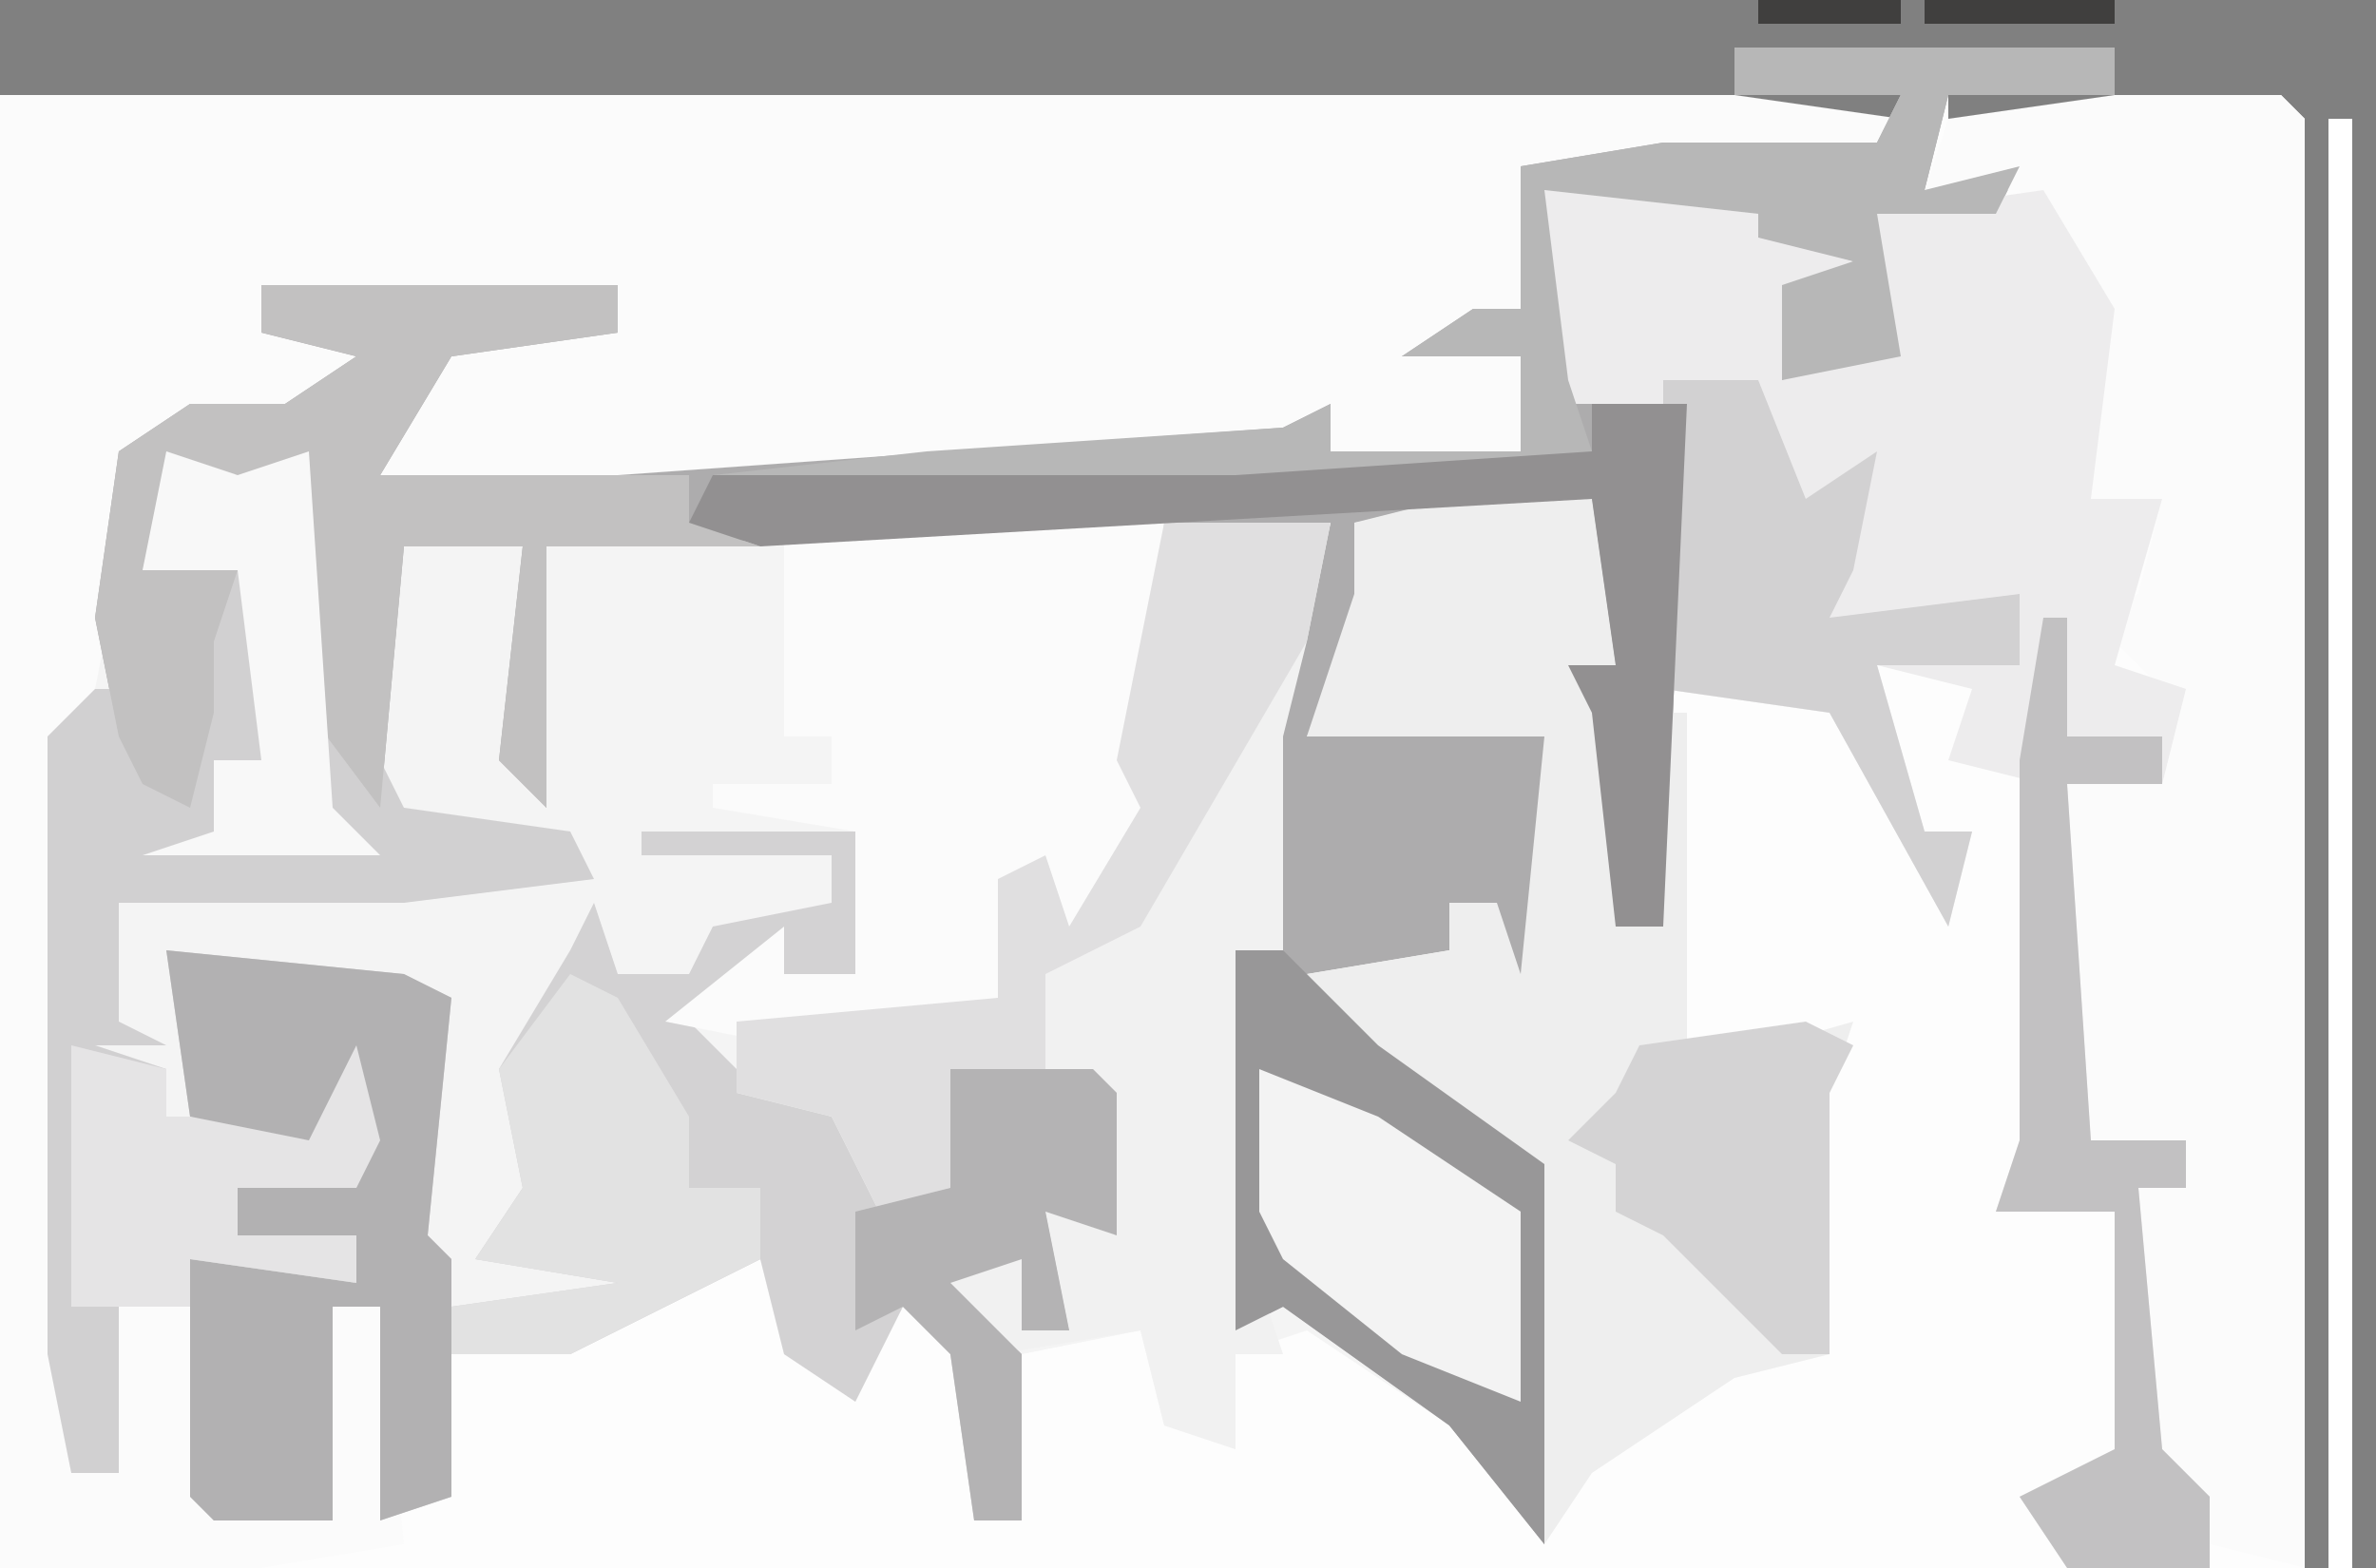
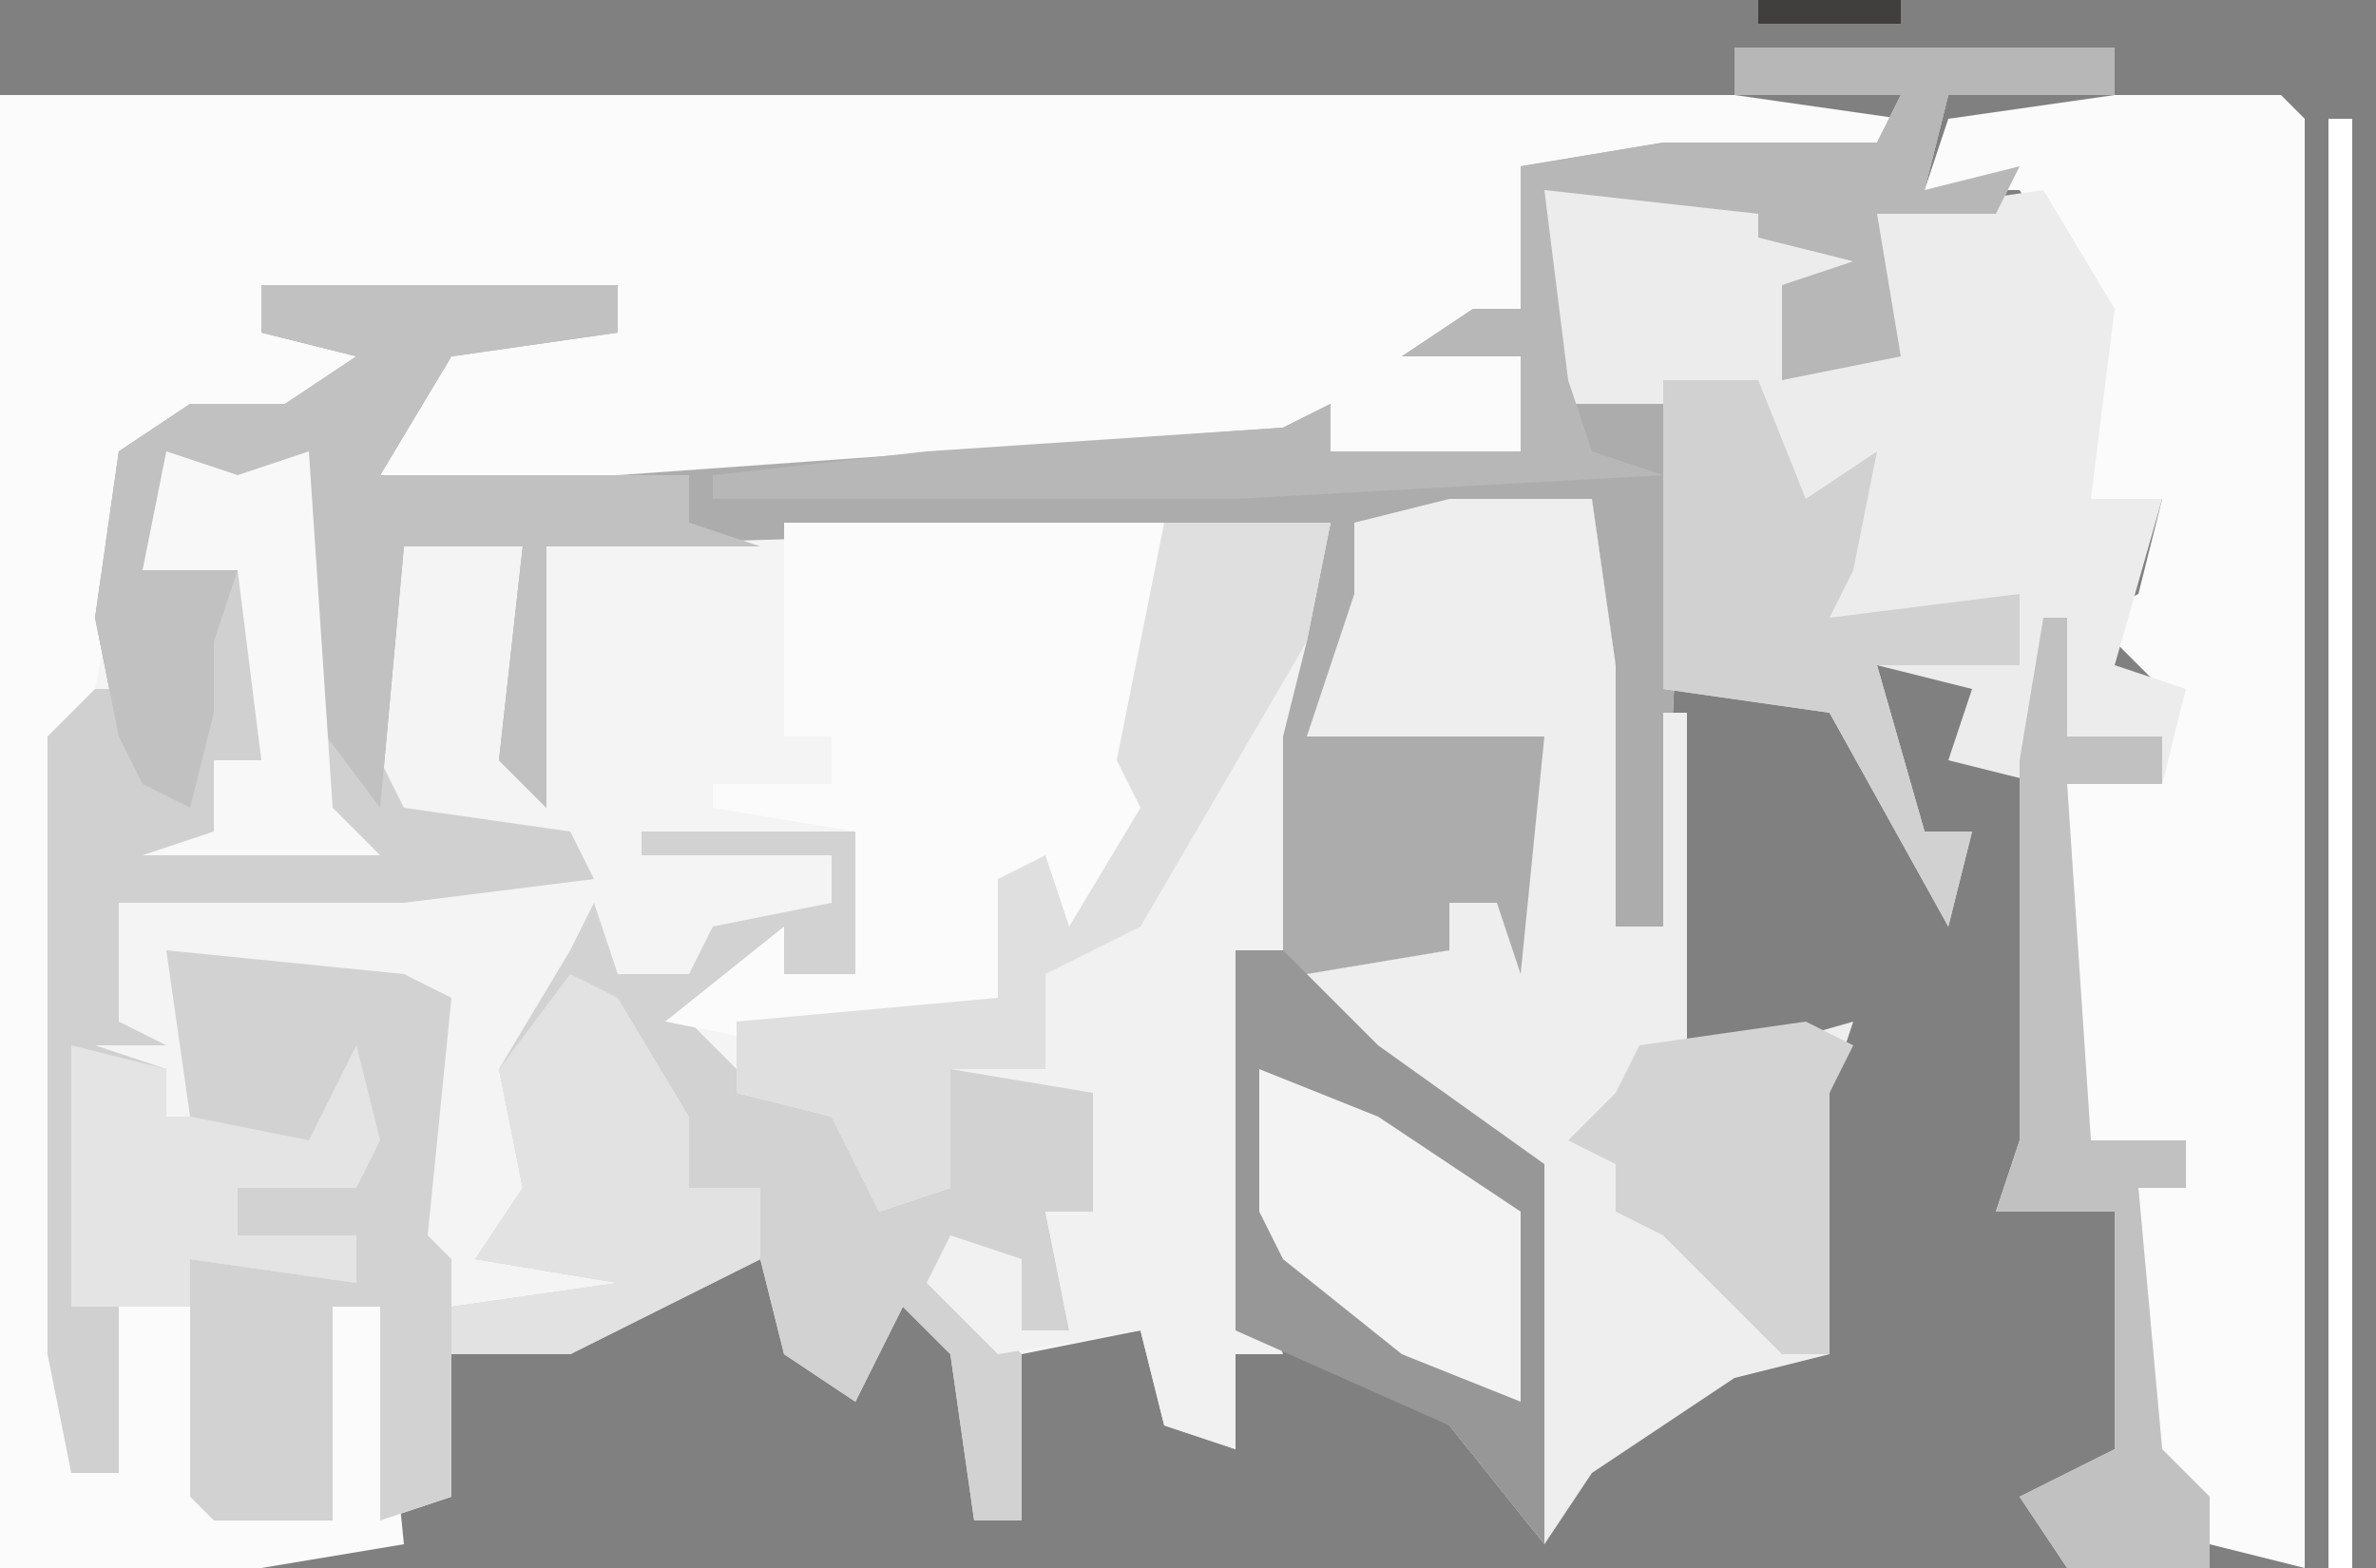
<svg xmlns="http://www.w3.org/2000/svg" version="1.1" width="100" height="66">
  <rect width="100%" height="100%" fill="#808080" stroke="none" />
-   <path d="M0,0 L16,0 L16,2 L23,2 L24,3 L24,64 L-73,64 L-73,2 L0,2 Z M0,2 L0,3 L7,3 L7,2 Z M9,2 L9,3 L16,3 L16,2 Z " fill="#FDFDFD" transform="translate(73,2)" />
  <path d="M0,0 L16,0 L16,2 L9,2 L8,6 L12,5 L11,7 L6,7 L7,13 L2,14 L2,10 L5,9 L1,8 L1,7 L-8,6 L-7,14 L-2,15 L-3,37 L-5,37 L-6,28 L-7,26 L-5,26 L-6,19 L-16,20 L-15,24 L-18,29 L-12,28 L-8,29 L-8,39 L-12,40 L-10,39 L-10,36 L-12,36 L-12,38 L-18,39 L-18,41 L-13,43 L-8,47 L-8,63 L-12,58 L-18,54 L-21,55 L-21,59 L-24,58 L-25,54 L-30,55 L-30,62 L-32,62 L-33,55 L-35,53 L-37,57 L-40,55 L-41,51 L-49,55 L-54,55 L-54,61 L-57,62 L-57,53 L-59,53 L-59,62 L-64,62 L-65,61 L-65,53 L-68,53 L-68,60 L-70,60 L-71,55 L-71,29 L-69,24 L-68,17 L-65,15 L-61,15 L-58,13 L-62,12 L-62,10 L-47,10 L-47,12 L-54,13 L-57,18 L-47,18 L-19,16 L-17,15 L-17,17 L-9,17 L-9,13 L-14,13 L-11,11 L-9,11 L-9,5 L-3,4 L6,4 L7,2 L0,2 Z " fill="#F4F4F4" transform="translate(73,2)" />
  <path d="M0,0 L73,0 L80,1 L79,3 L64,3 L64,9 L62,10 L64,11 L64,15 L56,15 L54,15 L26,17 L16,16 L17,12 L19,10 L26,10 L26,8 L11,8 L11,10 L17,10 L12,14 L8,14 L6,15 L4,25 L3,27 L3,58 L5,58 L5,51 L8,51 L9,59 L14,60 L14,51 L16,51 L17,61 L11,62 L0,62 Z " fill="#FBFBFB" transform="translate(0,4)" />
  <path d="M0,0 L16,0 L16,2 L9,2 L8,6 L12,5 L11,7 L6,7 L7,13 L2,14 L2,10 L5,9 L1,8 L1,7 L-8,6 L-7,14 L-2,15 L-3,37 L-5,37 L-6,28 L-7,26 L-5,26 L-6,19 L-16,20 L-15,24 L-18,29 L-12,28 L-8,29 L-8,39 L-12,40 L-10,39 L-10,36 L-12,36 L-12,38 L-18,39 L-18,41 L-13,43 L-8,47 L-8,63 L-12,58 L-19,53 L-21,54 L-21,38 L-19,38 L-20,26 L-18,24 L-17,20 L-50,21 L-50,32 L-52,30 L-51,21 L-56,21 L-57,32 L-60,28 L-61,18 L-64,19 L-66,18 L-67,22 L-63,22 L-64,25 L-64,28 L-65,32 L-67,31 L-68,29 L-69,24 L-68,17 L-65,15 L-61,15 L-58,13 L-62,12 L-62,10 L-47,10 L-47,12 L-54,13 L-57,18 L-47,18 L-19,16 L-17,15 L-17,17 L-9,17 L-9,13 L-14,13 L-11,11 L-9,11 L-9,5 L-3,4 L6,4 L7,2 L0,2 Z " fill="#ADACAD" transform="translate(73,2)" />
  <path d="M0,0 L7,0 L8,1 L8,62 L4,61 L1,59 L1,57 L1,46 L3,46 L3,44 L-1,45 L-2,44 L-2,29 L2,29 L2,25 L-1,22 L1,21 L2,17 L-1,17 L-1,9 L-4,4 L-8,4 L-7,1 Z " fill="#FBFBFB" transform="translate(89,4)" />
  <path d="M0,0 L10,0 L10,2 L13,3 L12,5 L10,4 L10,8 L14,6 L14,1 L21,0 L24,5 L23,13 L26,13 L24,20 L27,21 L26,25 L22,25 L23,40 L27,40 L27,42 L25,42 L26,53 L28,55 L28,58 L22,58 L20,55 L24,53 L24,43 L19,43 L20,40 L21,25 L17,24 L18,21 L14,20 L16,27 L18,27 L17,31 L12,22 L5,21 L6,9 L1,9 L0,8 Z " fill="#EDECED" transform="translate(65,8)" />
  <path d="M0,0 L9,0 L9,6 L4,7 L2,8 L5,11 L8,12 L11,15 L13,15 L13,10 L19,10 L20,11 L20,17 L17,16 L18,21 L16,21 L16,18 L13,19 L16,22 L16,29 L14,29 L13,22 L11,20 L9,24 L6,22 L5,18 L-3,22 L-8,22 L-8,28 L-11,29 L-11,20 L-13,20 L-13,29 L-18,29 L-19,28 L-19,18 L-12,19 L-17,17 L-17,15 L-12,15 L-12,11 L-14,14 L-19,12 L-20,5 L-10,6 L-8,7 L-9,17 L-8,18 L-8,20 L-1,19 L-7,18 L-5,15 L-6,10 L-3,5 L-2,3 L-1,6 L2,6 L3,4 L8,3 L8,1 L0,1 Z " fill="#D3D2D3" transform="translate(27,35)" />
  <path d="M0,0 L6,0 L7,7 L7,18 L9,18 L9,9 L10,9 L10,24 L17,22 L16,25 L16,36 L12,37 L6,41 L4,44 L3,28 L-6,22 L-6,20 L0,19 L0,17 L2,17 L3,20 L4,10 L-6,10 L-4,4 L-4,1 Z " fill="#EEEEEE" transform="translate(61,21)" />
  <path d="M0,0 L7,0 L6,5 L5,9 L5,18 L3,18 L4,32 L5,35 L3,35 L3,39 L0,38 L-1,34 L-7,35 L-10,32 L-9,30 L-6,31 L-6,34 L-4,34 L-5,29 L-3,29 L-3,24 L-9,23 L-9,28 L-12,29 L-14,25 L-18,24 L-18,21 L-7,20 L-7,15 L-5,14 L-4,17 L-1,12 L-2,10 Z " fill="#F1F1F1" transform="translate(49,22)" />
  <path d="M0,0 L3,1 L6,0 L7,11 L9,13 L10,15 L17,16 L18,18 L10,19 L-2,19 L-2,24 L0,25 L-3,25 L0,26 L0,28 L-3,28 L1,28 L6,29 L8,25 L9,29 L8,31 L3,31 L3,33 L8,33 L8,35 L1,34 L1,36 L-2,36 L-2,43 L-4,43 L-5,38 L-5,12 L-3,10 L0,10 L1,15 L1,9 L0,6 L3,5 L-1,5 Z " fill="#D1D0D1" transform="translate(7,19)" />
  <path d="M0,0 L16,0 L15,11 L16,13 L11,18 L10,15 L9,20 L0,22 L-5,21 L0,17 L0,19 L3,19 L3,13 L-3,12 L-3,11 L2,11 L2,9 L0,9 Z " fill="#FBFBFB" transform="translate(33,22)" />
-   <path d="M0,0 L10,1 L12,2 L11,12 L12,13 L12,23 L9,24 L9,15 L7,15 L7,24 L2,24 L1,23 L1,13 L8,14 L3,12 L3,10 L8,10 L8,6 L6,9 L1,7 Z " fill="#B2B1B2" transform="translate(7,40)" />
  <path d="M0,0 L15,0 L15,2 L8,3 L5,8 L18,8 L18,10 L21,11 L12,11 L12,22 L10,20 L11,11 L6,11 L5,22 L2,18 L1,8 L-2,9 L-4,8 L-5,12 L-1,12 L-2,15 L-2,18 L-3,22 L-5,21 L-6,19 L-7,14 L-6,7 L-3,5 L1,5 L4,3 L0,2 Z " fill="#C2C1C1" transform="translate(11,12)" />
-   <path d="M0,0 L2,0 L6,4 L13,9 L13,25 L9,20 L2,15 L0,16 Z " fill="#989798" transform="translate(52,40)" />
+   <path d="M0,0 L2,0 L6,4 L13,9 L13,25 L9,20 L0,16 Z " fill="#989798" transform="translate(52,40)" />
  <path d="M0,0 L16,0 L16,2 L9,2 L8,6 L12,5 L11,7 L6,7 L7,13 L2,14 L2,10 L5,9 L1,8 L1,7 L-8,6 L-7,14 L-6,17 L-3,18 L-21,19 L-43,19 L-43,18 L-34,17 L-19,16 L-17,15 L-17,17 L-9,17 L-9,13 L-14,13 L-11,11 L-9,11 L-9,5 L-3,4 L6,4 L7,2 L0,2 Z " fill="#B7B7B7" transform="translate(73,2)" />
  <path d="M0,0 L7,0 L6,5 L-1,17 L-5,19 L-5,23 L-9,23 L-9,28 L-12,29 L-14,25 L-18,24 L-18,21 L-7,20 L-7,15 L-5,14 L-4,17 L-1,12 L-2,10 Z " fill="#E0DFE0" transform="translate(49,22)" />
  <path d="M0,0 L4,0 L6,5 L9,3 L8,8 L7,10 L15,9 L15,12 L9,12 L11,19 L13,19 L12,23 L7,14 L0,13 Z " fill="#D2D1D2" transform="translate(70,16)" />
-   <path d="M0,0 L4,0 L3,22 L1,22 L0,13 L-1,11 L1,11 L0,4 L-35,6 L-38,5 L-37,3 L-15,3 L0,2 Z " fill="#929091" transform="translate(67,17)" />
  <path d="M0,0 L1,0 L1,5 L5,5 L5,7 L1,7 L2,22 L6,22 L6,24 L4,24 L5,35 L7,37 L7,40 L1,40 L-1,37 L3,35 L3,25 L-2,25 L-1,22 L-1,6 Z " fill="#C2C1C2" transform="translate(86,26)" />
-   <path d="M0,0 L6,0 L7,1 L7,7 L4,6 L5,11 L3,11 L3,8 L0,9 L3,12 L3,19 L1,19 L0,12 L-2,10 L-4,11 L-4,6 L0,5 Z " fill="#B4B3B4" transform="translate(40,45)" />
  <path d="M0,0 L5,2 L11,6 L11,14 L6,12 L1,8 L0,6 Z " fill="#F3F3F3" transform="translate(53,45)" />
  <path d="M0,0 L2,1 L5,6 L5,9 L8,9 L8,12 L0,16 L-5,16 L-5,14 L2,13 L-4,12 L-2,9 L-3,4 Z " fill="#E2E2E2" transform="translate(24,41)" />
  <path d="M0,0 L2,1 L1,3 L1,14 L-1,14 L-6,9 L-8,8 L-8,6 L-10,5 L-8,3 L-7,1 Z " fill="#D4D3D4" transform="translate(76,43)" />
  <path d="M0,0 L4,1 L4,3 L1,3 L5,3 L10,4 L12,0 L13,4 L12,6 L7,6 L7,8 L12,8 L12,10 L5,9 L5,11 L0,11 Z " fill="#E5E4E5" transform="translate(3,44)" />
  <path d="M0,0 L3,1 L6,0 L7,15 L9,17 L-1,17 L2,16 L2,13 L4,13 L3,5 L-1,5 Z " fill="#F8F8F8" transform="translate(7,19)" />
  <path d="M0,0 L1,0 L1,61 L0,61 Z " fill="#FFFFFF" transform="translate(98,5)" />
-   <path d="M0,0 L8,0 L8,1 L0,1 Z " fill="#403F3E" transform="translate(81,0)" />
  <path d="M0,0 L6,0 L6,1 L0,1 Z " fill="#403F3E" transform="translate(74,0)" />
  <path d="M0,0 Z " fill="#403F3E" transform="translate(71,2)" />
</svg>